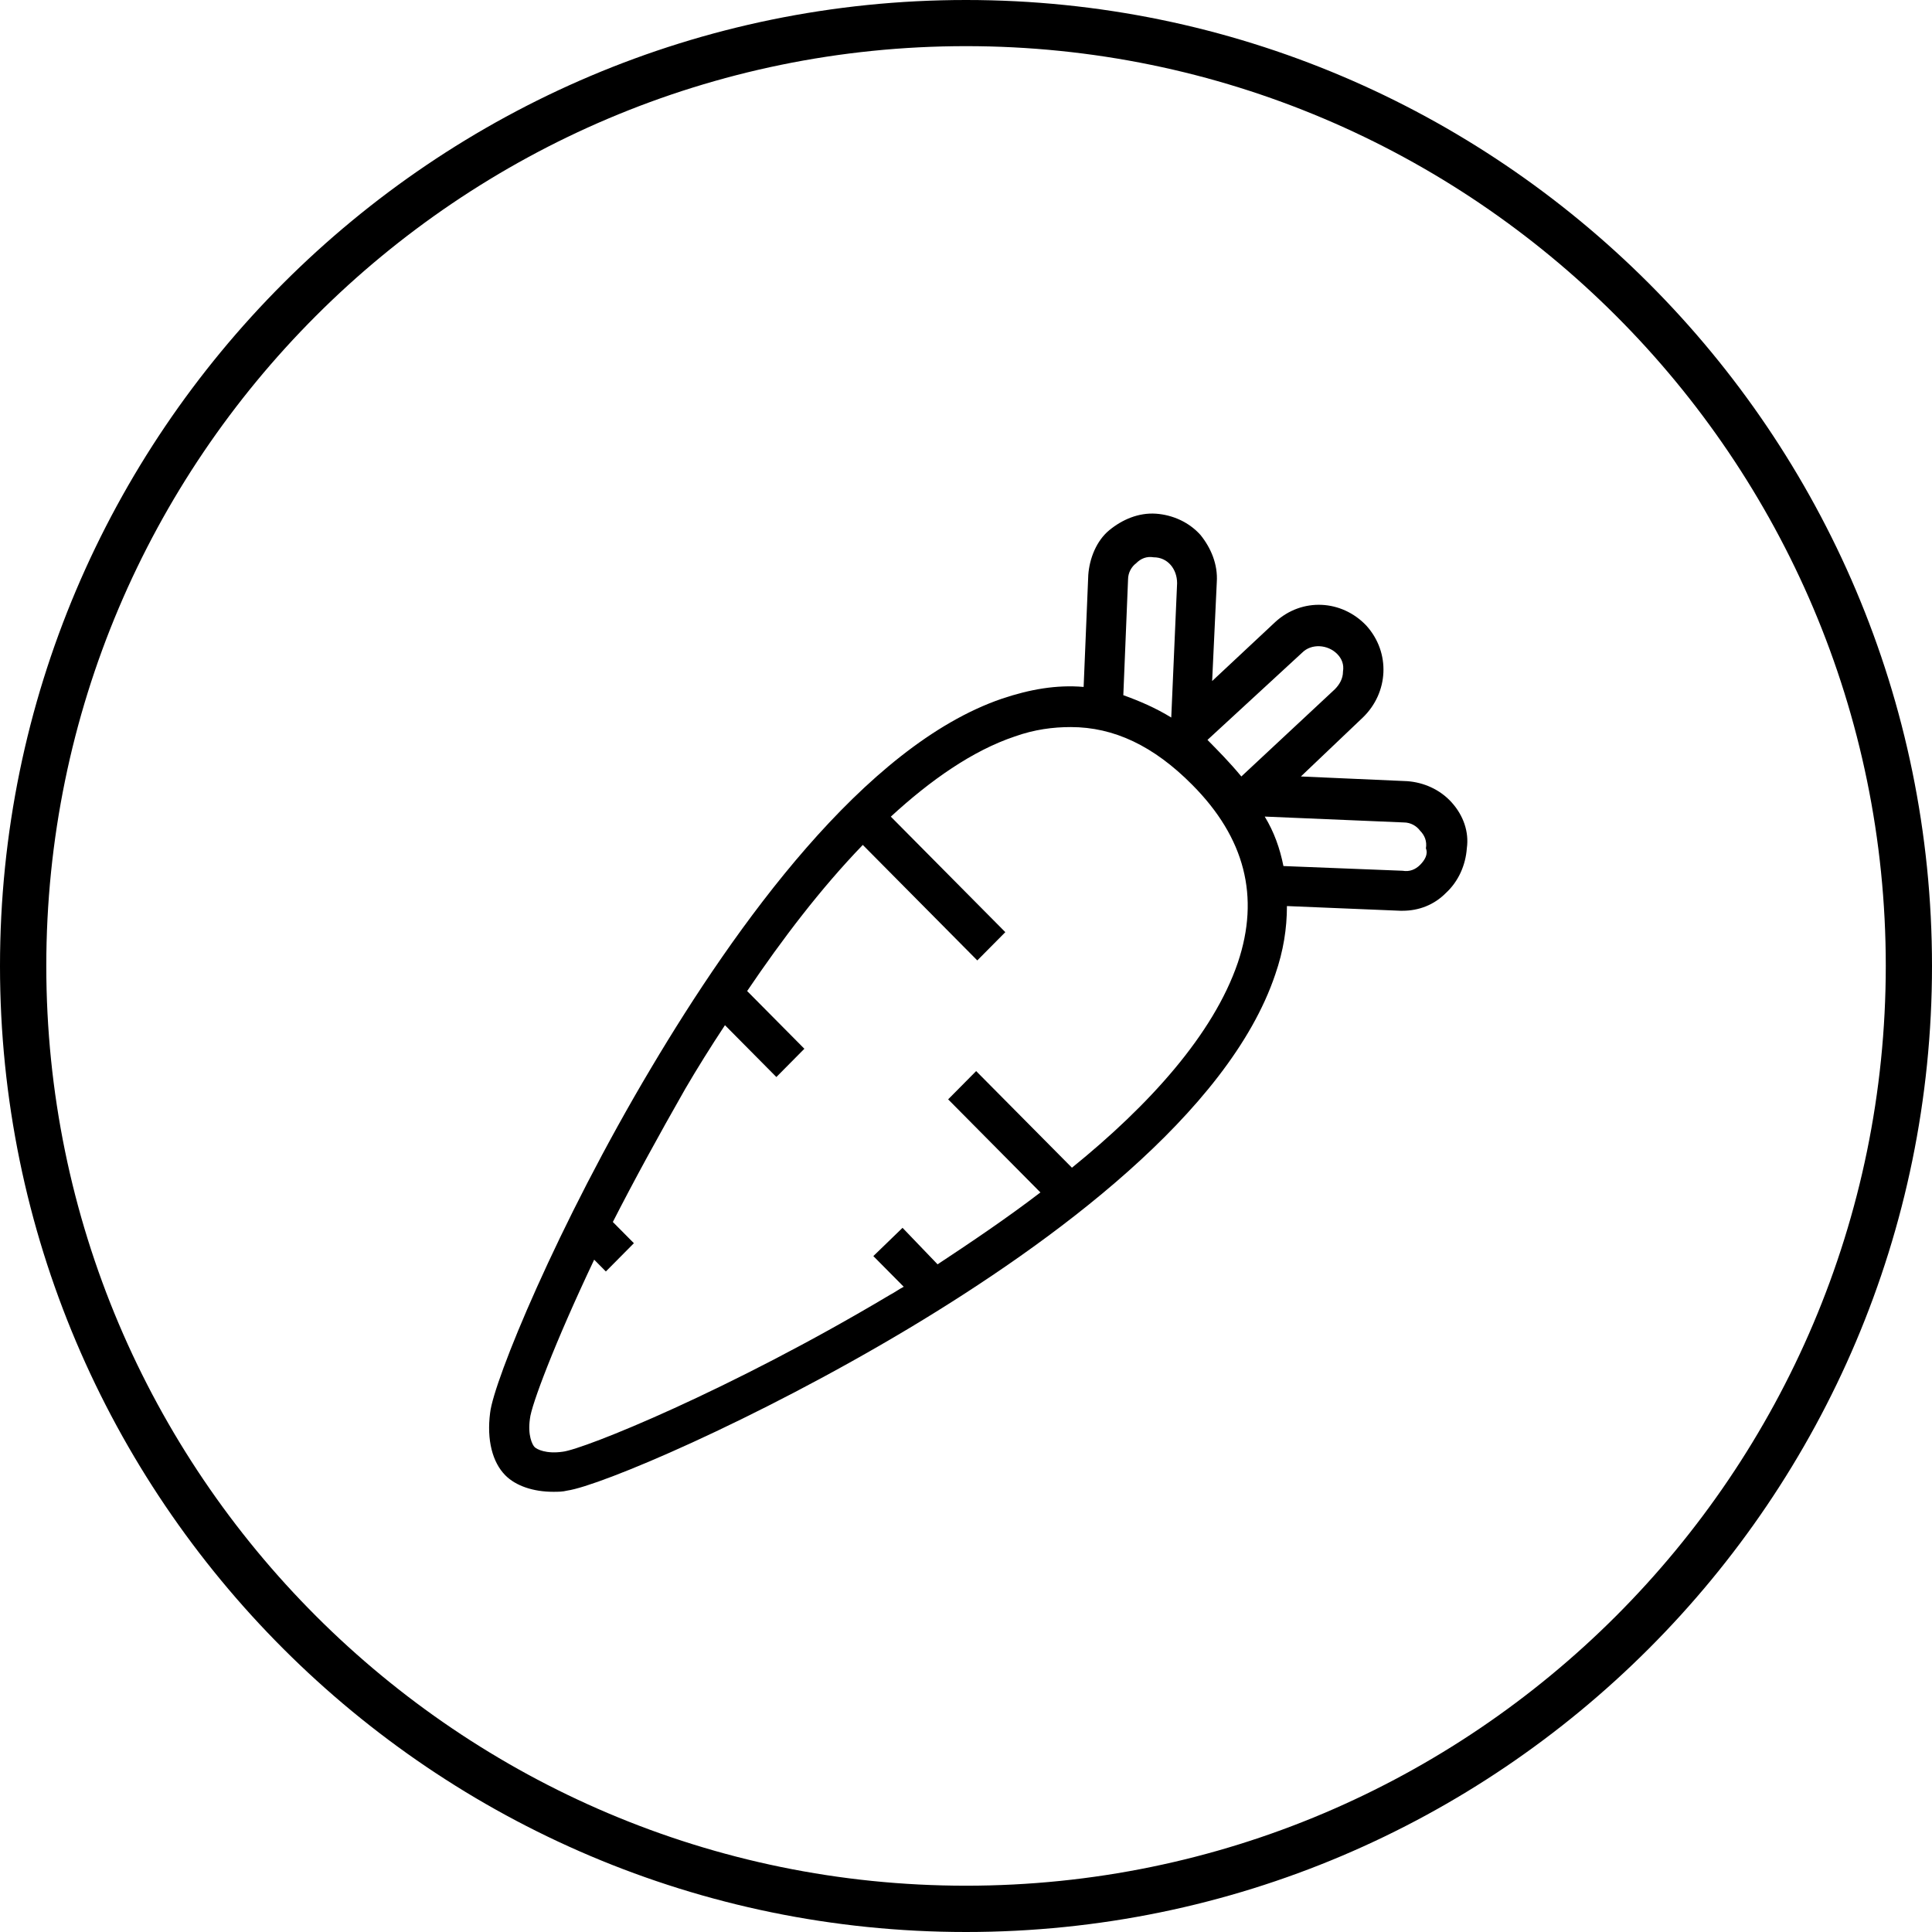
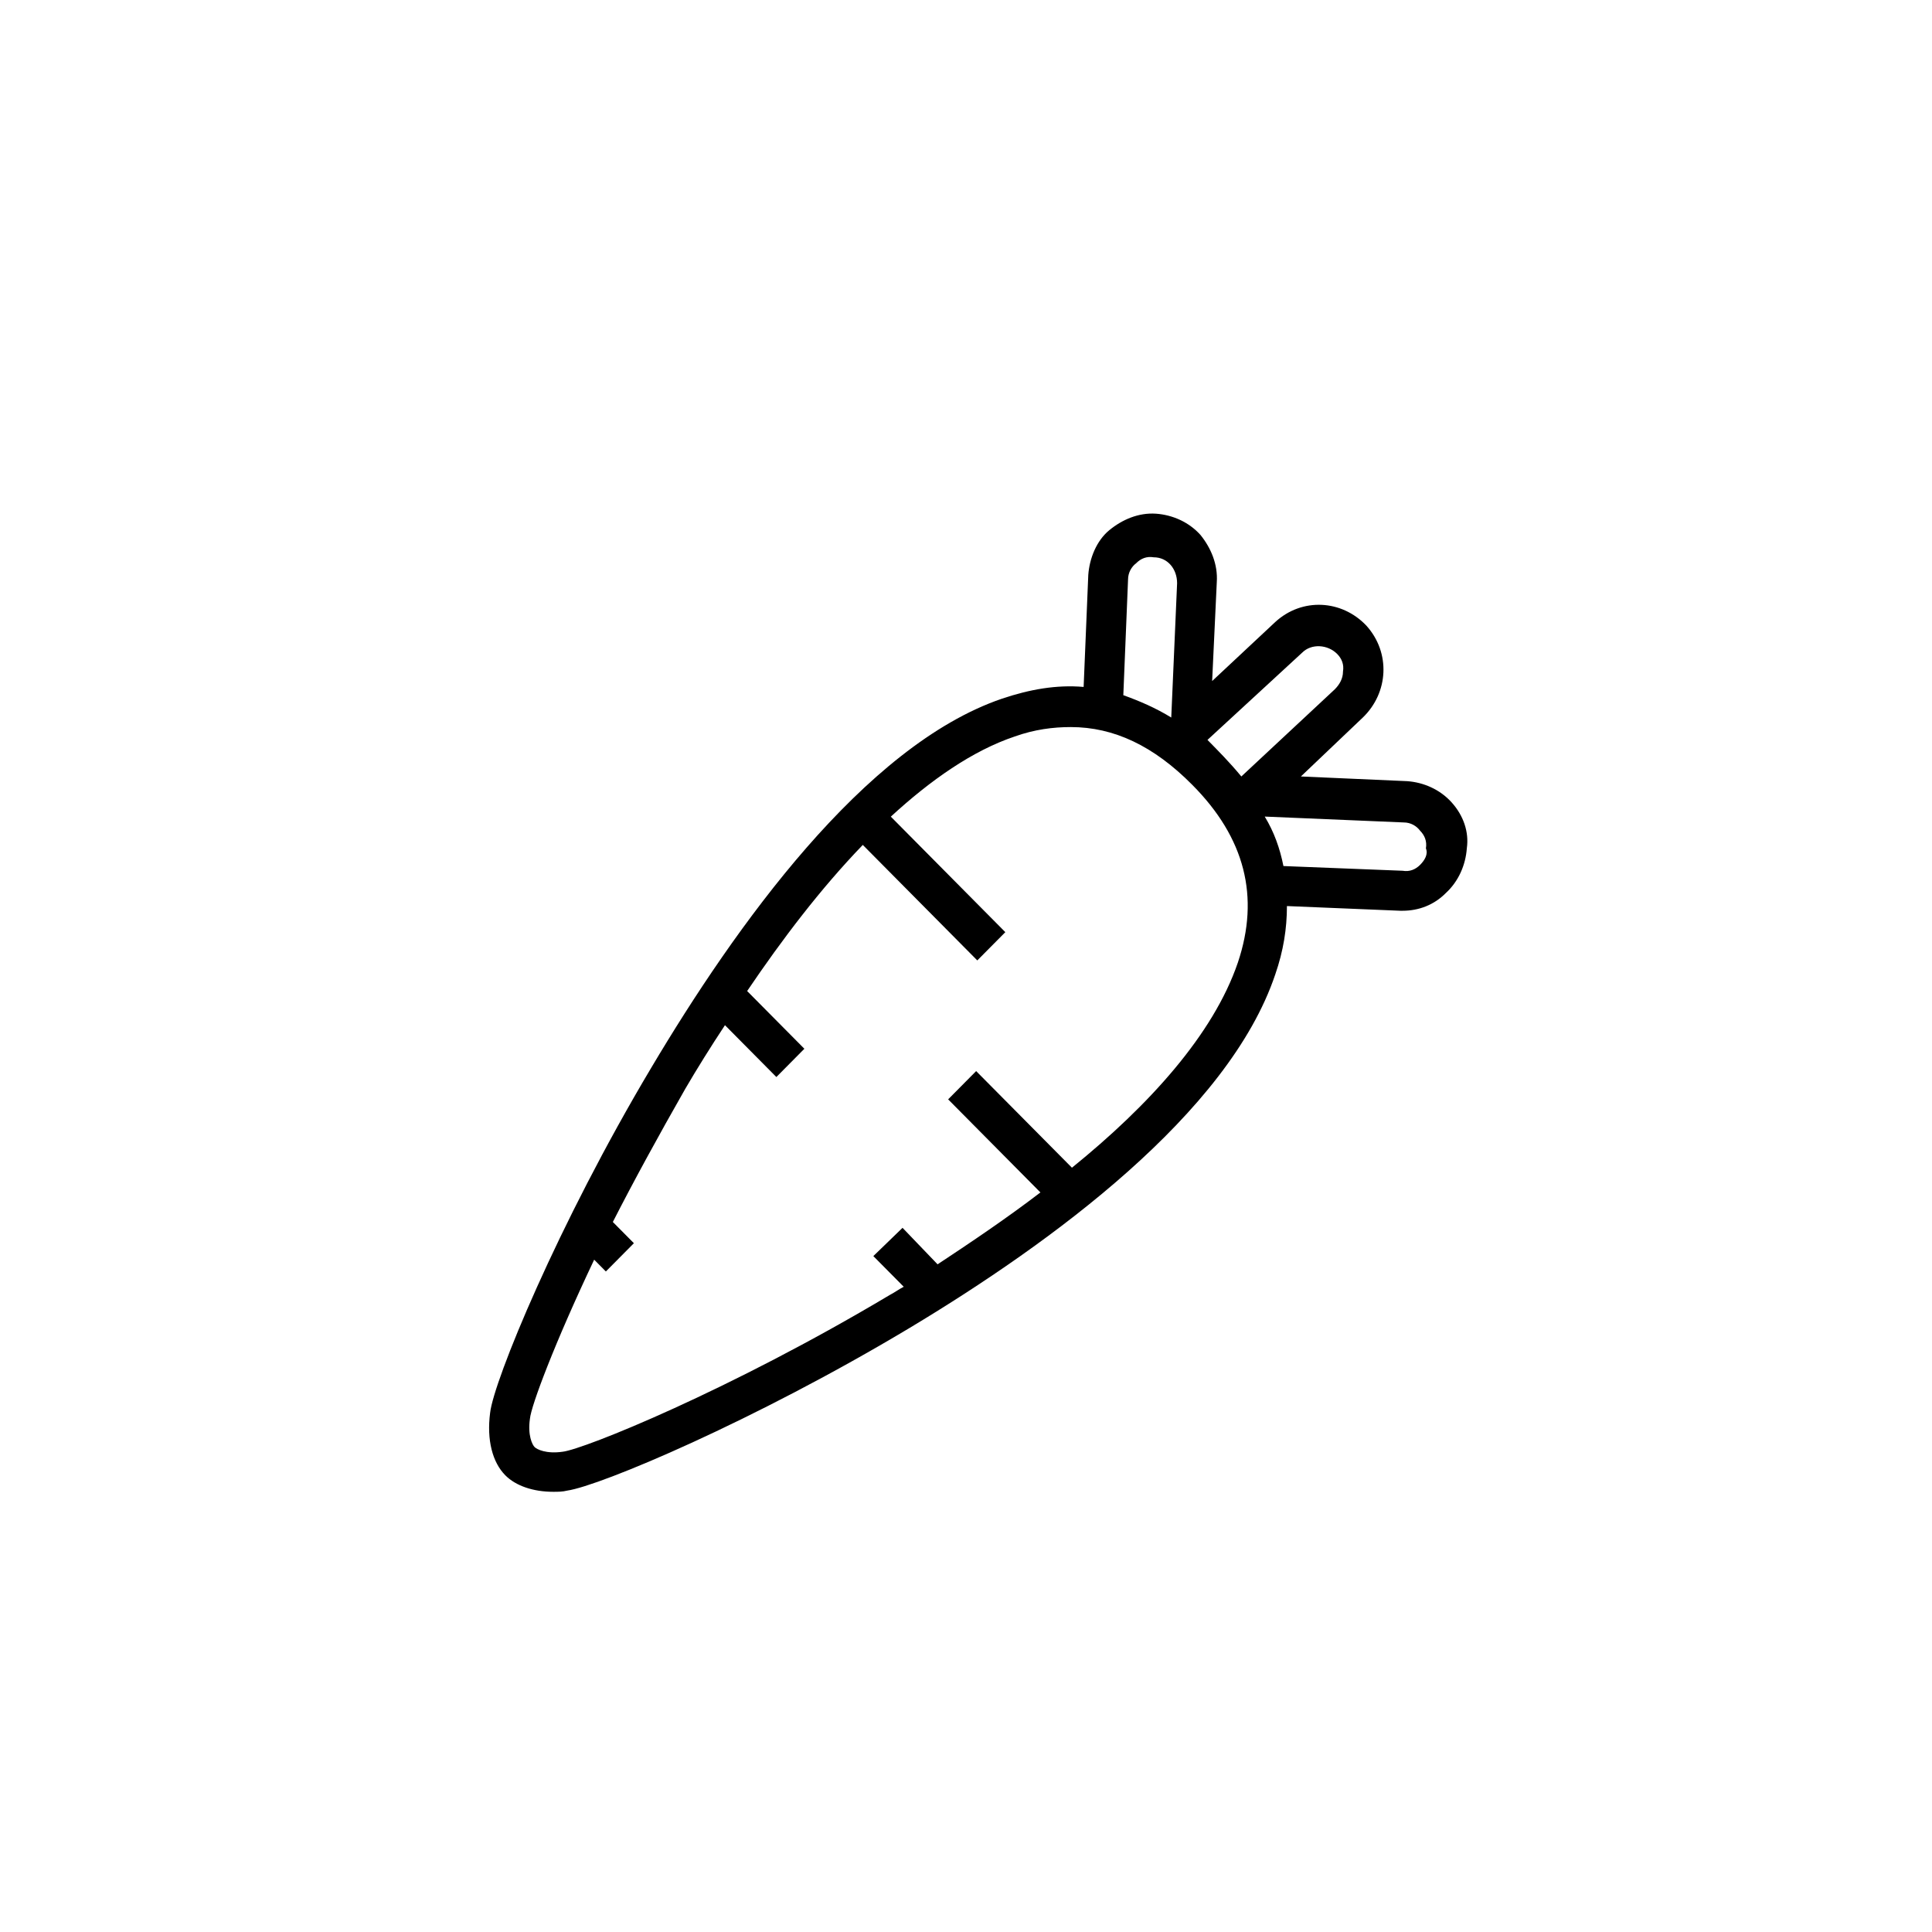
<svg xmlns="http://www.w3.org/2000/svg" width="79px" height="79px" viewBox="0 0 79 79" version="1.1">
  <title>Group 2</title>
  <g id="Iconos-v3" stroke="none" stroke-width="1" fill="none" fill-rule="evenodd">
    <g id="icons" transform="translate(-136, -73)" fill="#000000" fill-rule="nonzero">
      <g id="Group-2" transform="translate(136, 73)">
        <path d="M59.358,32.81 C58.88,32.279 58.212,31.991 57.542,31.942 L53.194,31.75 L55.726,29.34 C56.777,28.328 56.872,26.69 55.87,25.581 C54.866,24.522 53.243,24.426 52.144,25.436 L49.565,27.848 L49.755,23.801 C49.803,23.078 49.516,22.404 49.087,21.873 C48.609,21.342 47.941,21.054 47.271,21.005 C46.555,20.956 45.887,21.246 45.36,21.679 C44.834,22.112 44.549,22.835 44.5,23.511 L44.31,28.089 C43.211,27.993 42.111,28.185 40.966,28.571 C35.328,30.498 30.073,37.871 26.634,43.654 C22.812,50.062 20.185,56.471 20.041,57.772 C19.897,58.88 20.136,59.795 20.663,60.326 C21.092,60.759 21.808,61 22.622,61 C22.812,61 23.005,61 23.195,60.951 C24.533,60.759 30.838,58.109 37.192,54.301 C42.974,50.831 50.235,45.531 52.146,39.844 C52.48,38.88 52.623,37.965 52.623,37.049 L57.257,37.241 L57.352,37.241 C58.02,37.241 58.641,37 59.119,36.518 C59.645,36.036 59.931,35.362 59.979,34.686 C60.075,34.014 59.836,33.34 59.358,32.81 L59.358,32.81 Z M53.243,26.69 C53.625,26.304 54.293,26.353 54.676,26.739 C54.866,26.931 54.963,27.172 54.915,27.462 C54.915,27.752 54.771,27.993 54.581,28.185 L50.759,31.75 C50.281,31.172 49.803,30.69 49.374,30.255 L53.243,26.69 Z M46.126,23.703 C46.126,23.413 46.269,23.172 46.46,23.029 C46.65,22.837 46.889,22.739 47.176,22.788 C47.749,22.788 48.132,23.27 48.132,23.848 L47.893,29.34 C47.271,28.955 46.603,28.667 45.933,28.426 L46.126,23.703 Z M50.615,39.364 C49.611,42.304 46.984,45.196 43.832,47.748 L39.915,43.797 L38.77,44.953 L42.543,48.759 C41.158,49.819 39.725,50.782 38.338,51.699 L36.905,50.206 L35.711,51.362 L36.954,52.616 C36.763,52.712 36.571,52.857 36.381,52.953 C29.837,56.857 23.865,59.266 23.005,59.362 C22.337,59.458 21.954,59.266 21.859,59.17 C21.764,59.074 21.572,58.688 21.669,58.014 C21.717,57.484 22.673,54.931 24.296,51.509 L24.774,51.991 L25.92,50.835 L25.059,49.967 C25.92,48.281 26.922,46.449 28.021,44.522 C28.499,43.703 29.071,42.786 29.644,41.92 L31.746,44.04 L32.891,42.884 L30.551,40.524 C31.984,38.404 33.561,36.331 35.28,34.549 L39.962,39.272 L41.108,38.116 L36.426,33.393 C38.049,31.899 39.77,30.694 41.49,30.116 C42.302,29.826 43.067,29.73 43.784,29.73 C45.551,29.73 47.176,30.502 48.751,32.091 C50.903,34.255 51.524,36.665 50.615,39.364 L50.615,39.364 Z M58.069,35.364 C57.878,35.556 57.639,35.654 57.352,35.605 L52.48,35.413 C52.336,34.69 52.097,34.016 51.715,33.39 L57.399,33.63 C57.686,33.63 57.925,33.775 58.067,33.967 C58.257,34.159 58.354,34.4 58.306,34.69 C58.403,34.931 58.259,35.172 58.069,35.364 L58.069,35.364 Z" id="Shape" />
-         <path d="M39.5,0 C17.721,0 0,17.721 0,39.5 C0,61.279 17.721,79 39.5,79 C61.279,79 79,61.279 79,39.5 C79,17.717 61.279,0 39.5,0 Z M39.5,77.107 C18.762,77.107 1.893,60.235 1.893,39.497 C1.893,18.759 18.761,1.887 39.5,1.887 C60.239,1.887 77.11,18.759 77.11,39.497 C77.106,60.235 60.238,77.107 39.5,77.107 Z" id="Shape" />
      </g>
    </g>
  </g>
</svg>